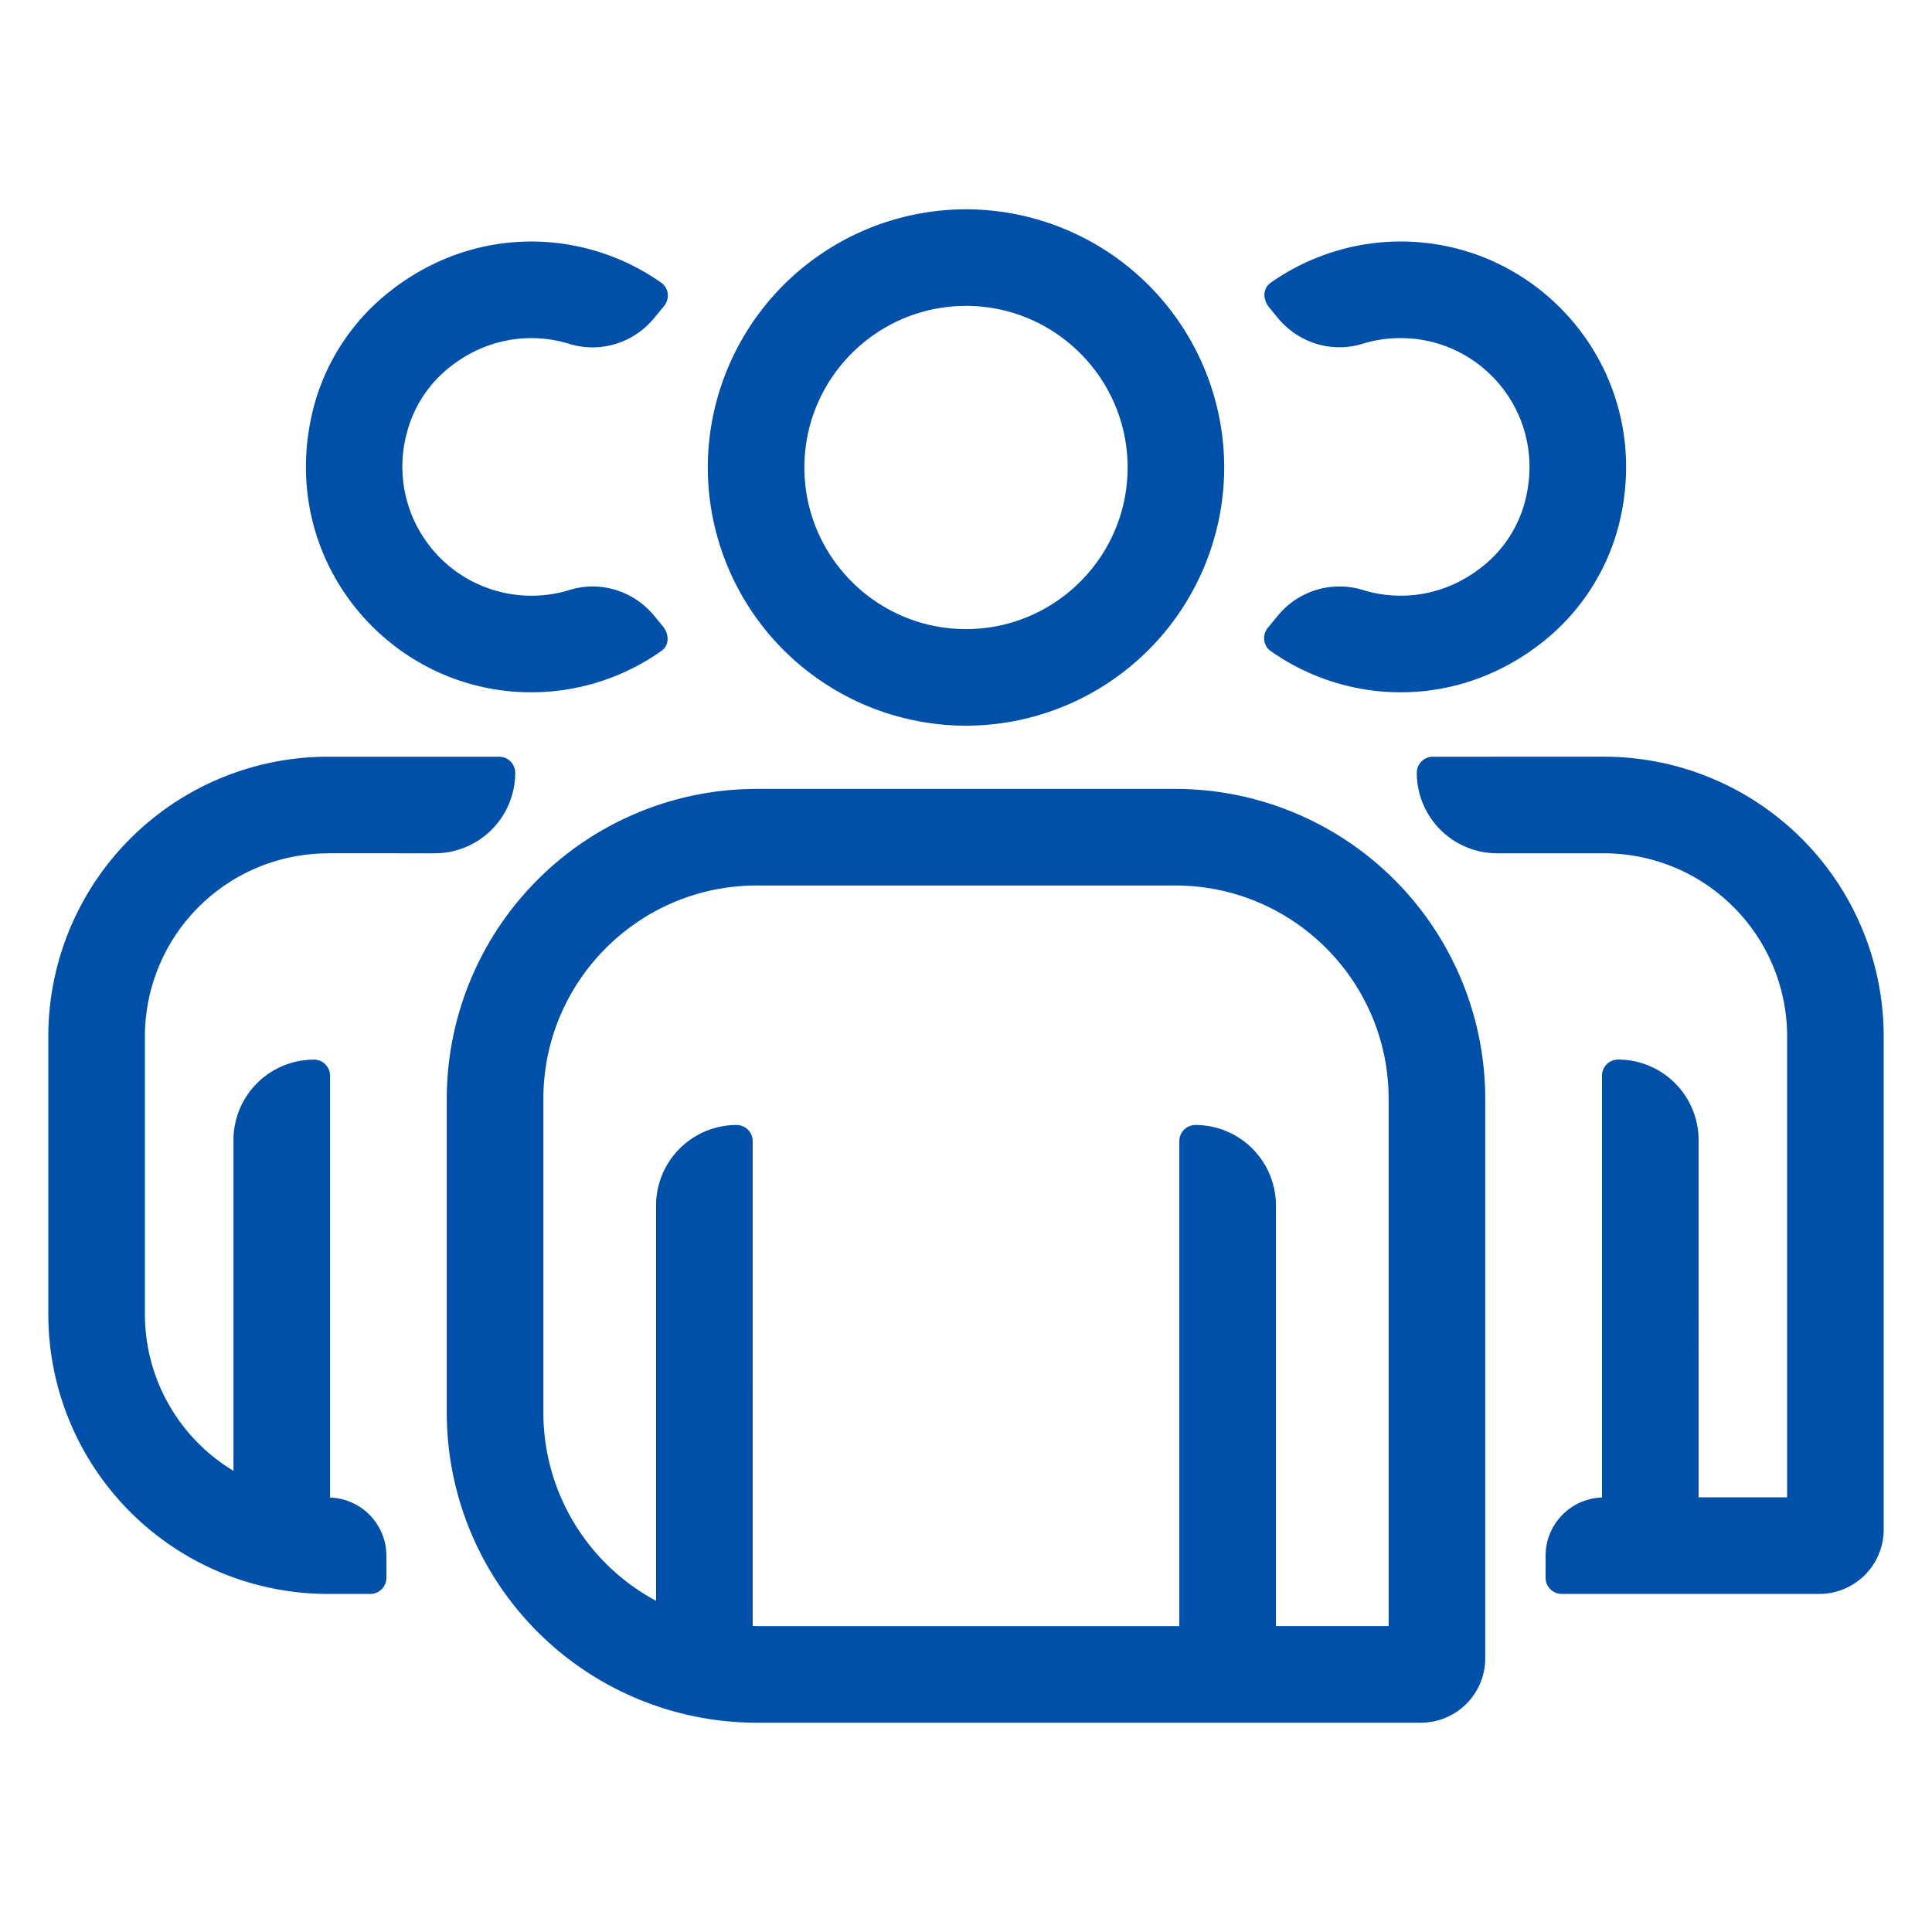
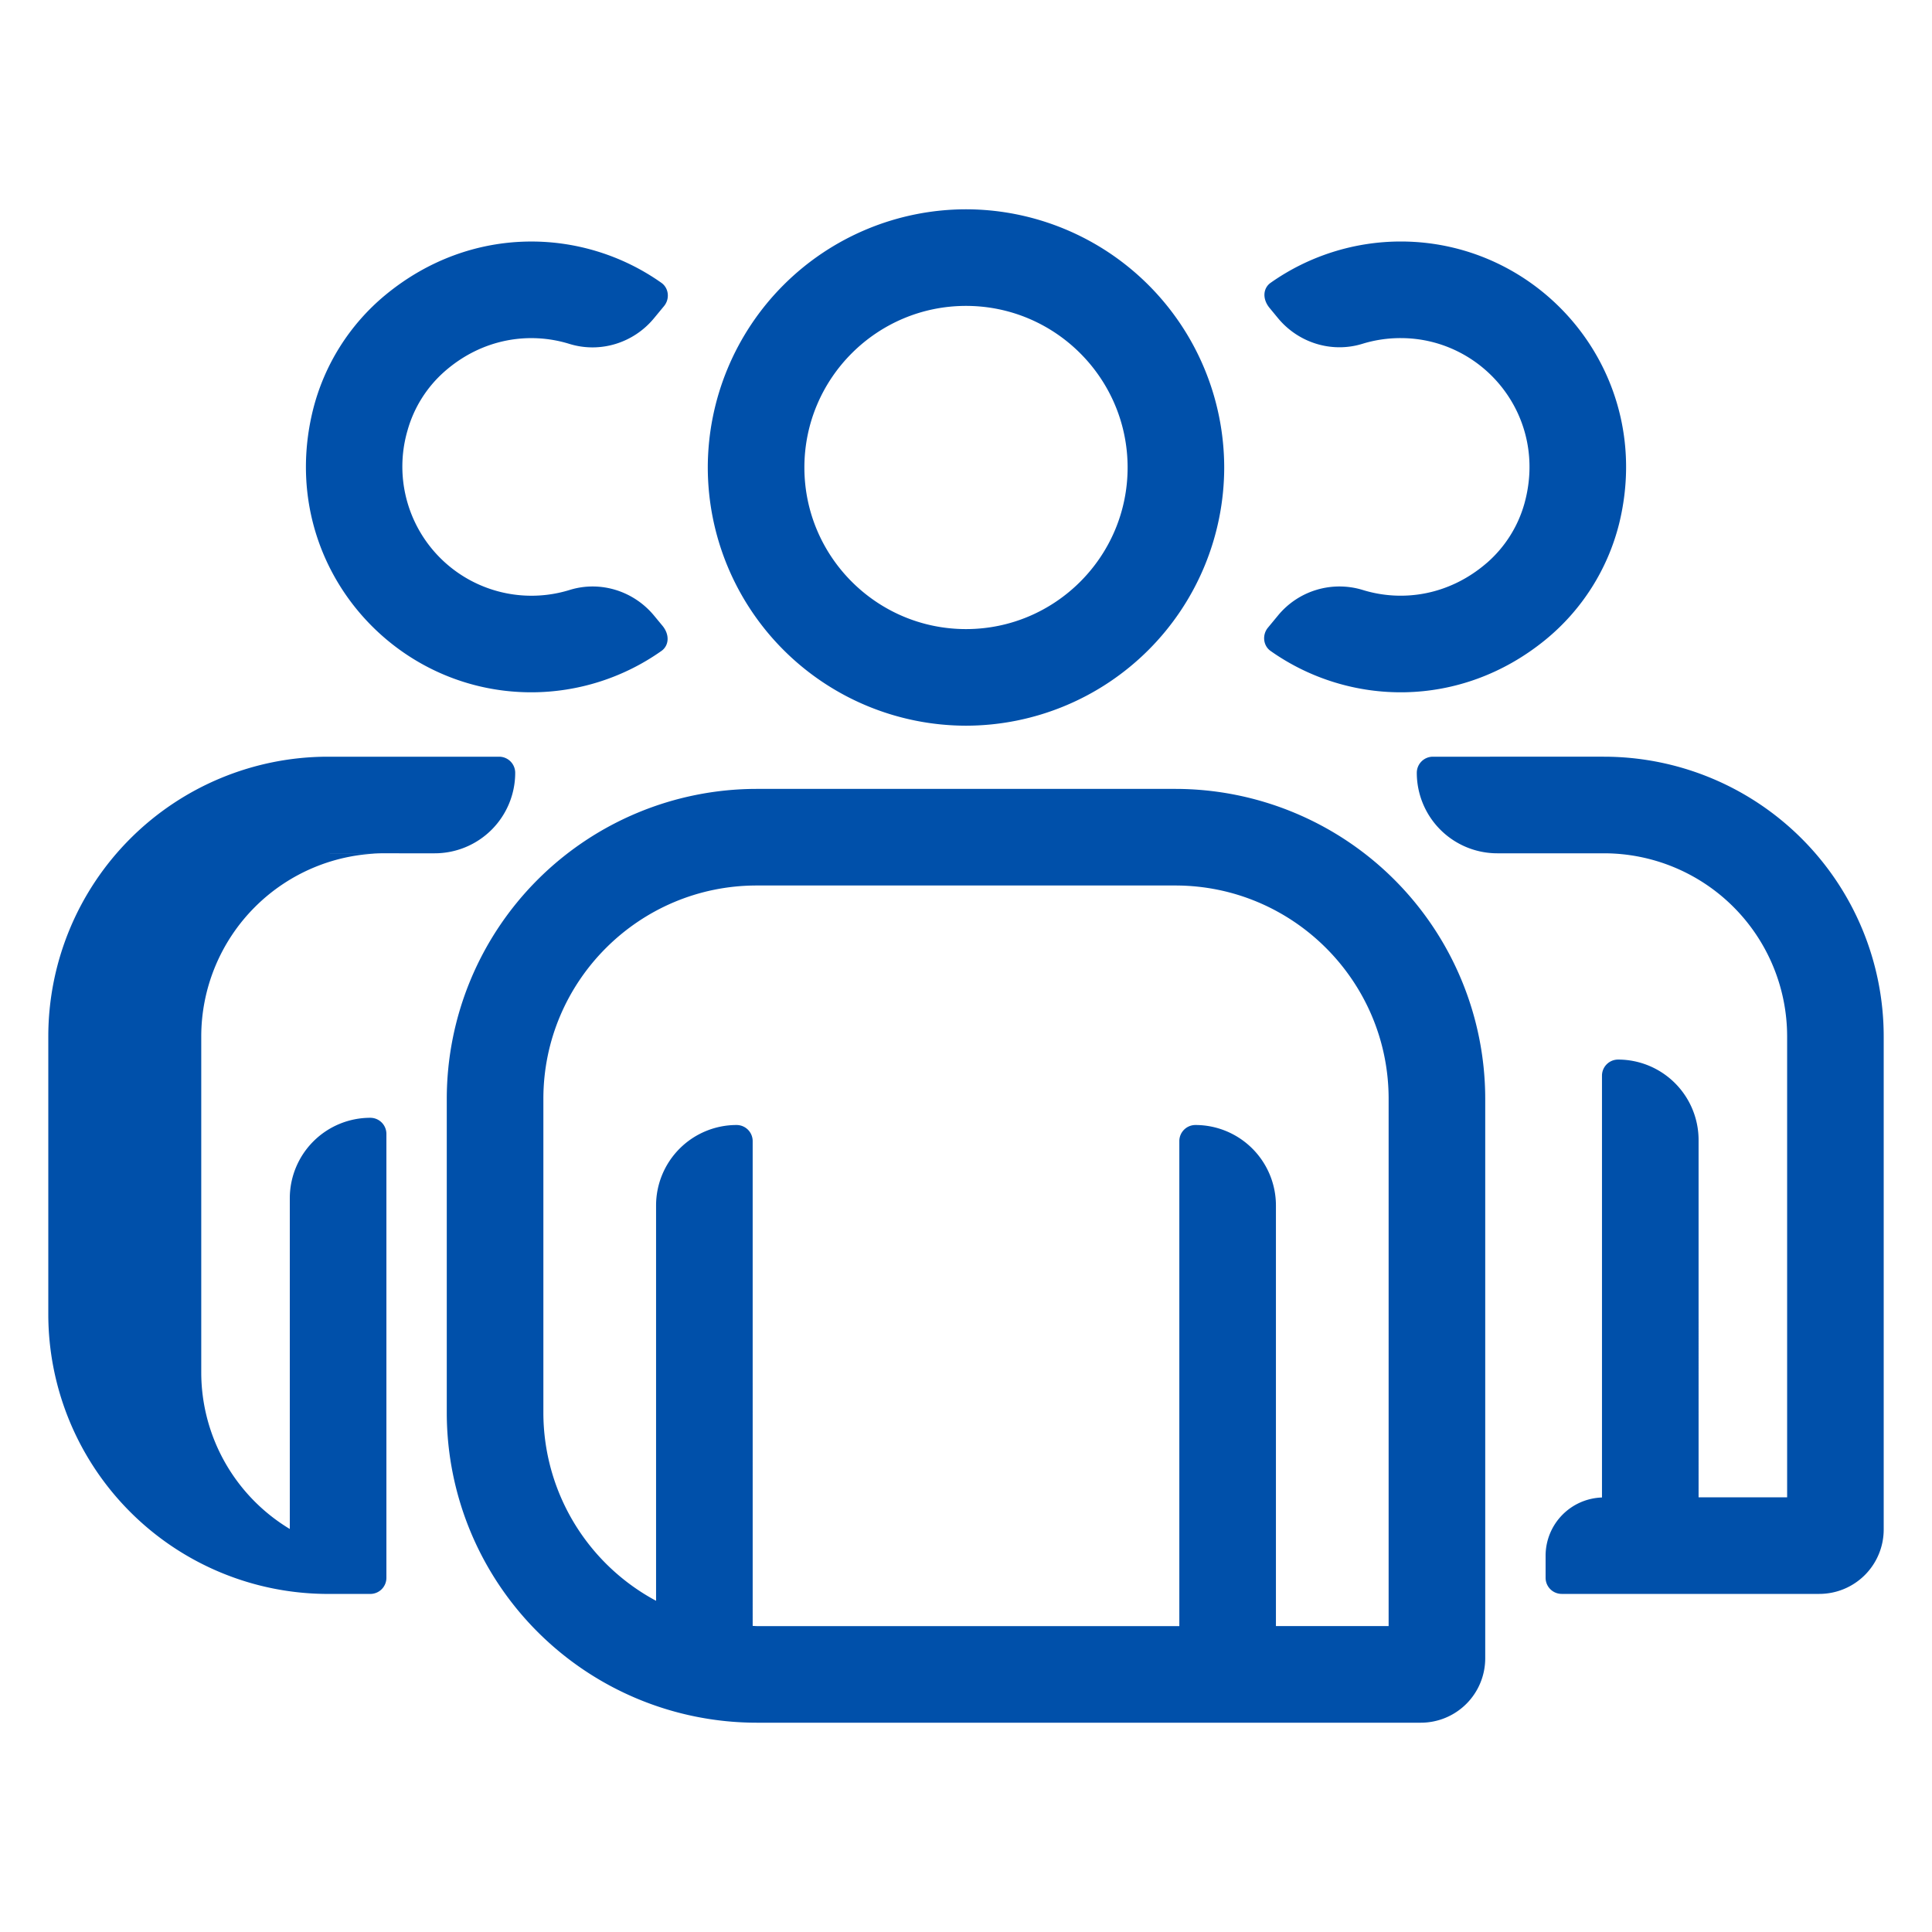
<svg xmlns="http://www.w3.org/2000/svg" viewBox="0 0 60 60" fill="#0050aa">
-   <path d="M30 22.537a8.03 8.03 0 0 0 8.019-8.019A8.03 8.03 0 0 0 30 6.5a8.03 8.03 0 0 0-8.019 8.019A8.03 8.03 0 0 0 30 22.537zM30 9.5c2.768 0 5.019 2.251 5.019 5.019S32.768 19.537 30 19.537s-5.019-2.251-5.019-5.019S27.233 9.5 30 9.5zm-13.5 12a7.01 7.01 0 0 0 4.042-1.285c.232-.164.265-.499.03-.783l-.26-.314c-.635-.768-1.67-1.092-2.622-.796a4.01 4.01 0 0 1-5.035-4.951 3.81 3.81 0 0 1 1.155-1.837c1.16-1.016 2.616-1.243 3.873-.854.954.295 1.99-.025 2.626-.795l.314-.38c.182-.22.15-.557-.082-.721-2.439-1.724-5.911-1.818-8.571.376a6.76 6.76 0 0 0-2.252 3.577C8.581 17.355 12.066 21.5 16.5 21.5zm29.674-4.018c-1.159 1.003-2.607 1.226-3.856.839a2.47 2.47 0 0 0-2.628.793l-.314.38c-.182.22-.15.557.082.721 2.427 1.716 5.876 1.821 8.532-.342a6.78 6.78 0 0 0 2.296-3.62C51.413 11.638 47.93 7.5 43.5 7.5a7.02 7.02 0 0 0-4.04 1.283c-.233.164-.266.498-.031.782l.259.314c.635.769 1.67 1.093 2.624.798A4.01 4.01 0 0 1 43.5 10.5c2.579 0 4.594 2.452 3.84 5.146a3.81 3.81 0 0 1-1.165 1.836zM36.5 24.5h-13a9.63 9.63 0 0 0-9.625 9.625v9.75A9.63 9.63 0 0 0 23.5 53.5h20.625a2 2 0 0 0 2-2V34.125A9.63 9.63 0 0 0 36.5 24.5zm6.625 26h-3.5V37.438a2.5 2.5 0 0 0-2.5-2.5.5.5 0 0 0-.5.5V50.5H23.5c-.042 0-.083-.006-.125-.006V35.438a.5.5 0 0 0-.5-.5 2.5 2.5 0 0 0-2.5 2.5v12.276a6.63 6.63 0 0 1-3.5-5.839v-9.75c0-3.653 2.972-6.625 6.625-6.625h13c3.653 0 6.625 2.972 6.625 6.625V50.5zm-32.937-24H13.5A2.5 2.5 0 0 0 16 24a.5.5 0 0 0-.5-.5h-5.312A8.69 8.69 0 0 0 1.5 32.188v8.625a8.69 8.69 0 0 0 8.688 8.688H11.5a.5.5 0 0 0 .5-.5v-.687a1.81 1.81 0 0 0-1.75-1.806v-13.1a.5.5 0 0 0-.5-.5 2.5 2.5 0 0 0-2.5 2.5v10.27a5.68 5.68 0 0 1-2.75-4.863V32.19a5.69 5.69 0 0 1 5.688-5.688zm39.625-3H44.5a.5.5 0 0 0-.5.5 2.5 2.5 0 0 0 2.5 2.5h3.313a5.69 5.69 0 0 1 5.688 5.688V46.5h-2.75V35.406a2.5 2.5 0 0 0-2.5-2.5.5.5 0 0 0-.5.5v13.1A1.81 1.81 0 0 0 48 48.313V49a.5.5 0 0 0 .5.5h8a2 2 0 0 0 2-2V32.188a8.69 8.69 0 0 0-8.687-8.688z" />
+   <path d="M30 22.537a8.03 8.03 0 0 0 8.019-8.019A8.03 8.03 0 0 0 30 6.5a8.03 8.03 0 0 0-8.019 8.019A8.03 8.03 0 0 0 30 22.537zM30 9.5c2.768 0 5.019 2.251 5.019 5.019S32.768 19.537 30 19.537s-5.019-2.251-5.019-5.019S27.233 9.5 30 9.5zm-13.5 12a7.01 7.01 0 0 0 4.042-1.285c.232-.164.265-.499.03-.783l-.26-.314c-.635-.768-1.67-1.092-2.622-.796a4.01 4.01 0 0 1-5.035-4.951 3.81 3.81 0 0 1 1.155-1.837c1.16-1.016 2.616-1.243 3.873-.854.954.295 1.99-.025 2.626-.795l.314-.38c.182-.22.15-.557-.082-.721-2.439-1.724-5.911-1.818-8.571.376a6.76 6.76 0 0 0-2.252 3.577C8.581 17.355 12.066 21.5 16.5 21.5zm29.674-4.018c-1.159 1.003-2.607 1.226-3.856.839a2.47 2.47 0 0 0-2.628.793l-.314.38c-.182.22-.15.557.082.721 2.427 1.716 5.876 1.821 8.532-.342a6.78 6.78 0 0 0 2.296-3.62C51.413 11.638 47.93 7.5 43.5 7.5a7.02 7.02 0 0 0-4.04 1.283c-.233.164-.266.498-.031.782l.259.314c.635.769 1.67 1.093 2.624.798A4.01 4.01 0 0 1 43.5 10.5c2.579 0 4.594 2.452 3.84 5.146a3.81 3.81 0 0 1-1.165 1.836zM36.5 24.5h-13a9.63 9.63 0 0 0-9.625 9.625v9.75A9.63 9.63 0 0 0 23.5 53.5h20.625a2 2 0 0 0 2-2V34.125A9.63 9.63 0 0 0 36.5 24.5zm6.625 26h-3.5V37.438a2.5 2.5 0 0 0-2.5-2.5.5.5 0 0 0-.5.5V50.5H23.5c-.042 0-.083-.006-.125-.006V35.438a.5.5 0 0 0-.5-.5 2.5 2.5 0 0 0-2.5 2.5v12.276a6.63 6.63 0 0 1-3.5-5.839v-9.75c0-3.653 2.972-6.625 6.625-6.625h13c3.653 0 6.625 2.972 6.625 6.625V50.5zm-32.937-24H13.5A2.5 2.5 0 0 0 16 24a.5.5 0 0 0-.5-.5h-5.312A8.69 8.69 0 0 0 1.5 32.188v8.625a8.69 8.69 0 0 0 8.688 8.688H11.5a.5.5 0 0 0 .5-.5v-.687v-13.1a.5.5 0 0 0-.5-.5 2.5 2.5 0 0 0-2.5 2.5v10.27a5.68 5.68 0 0 1-2.75-4.863V32.19a5.69 5.69 0 0 1 5.688-5.688zm39.625-3H44.5a.5.5 0 0 0-.5.5 2.5 2.5 0 0 0 2.5 2.5h3.313a5.69 5.69 0 0 1 5.688 5.688V46.5h-2.75V35.406a2.5 2.5 0 0 0-2.5-2.5.5.5 0 0 0-.5.5v13.1A1.81 1.81 0 0 0 48 48.313V49a.5.5 0 0 0 .5.5h8a2 2 0 0 0 2-2V32.188a8.69 8.69 0 0 0-8.687-8.688z" />
</svg>